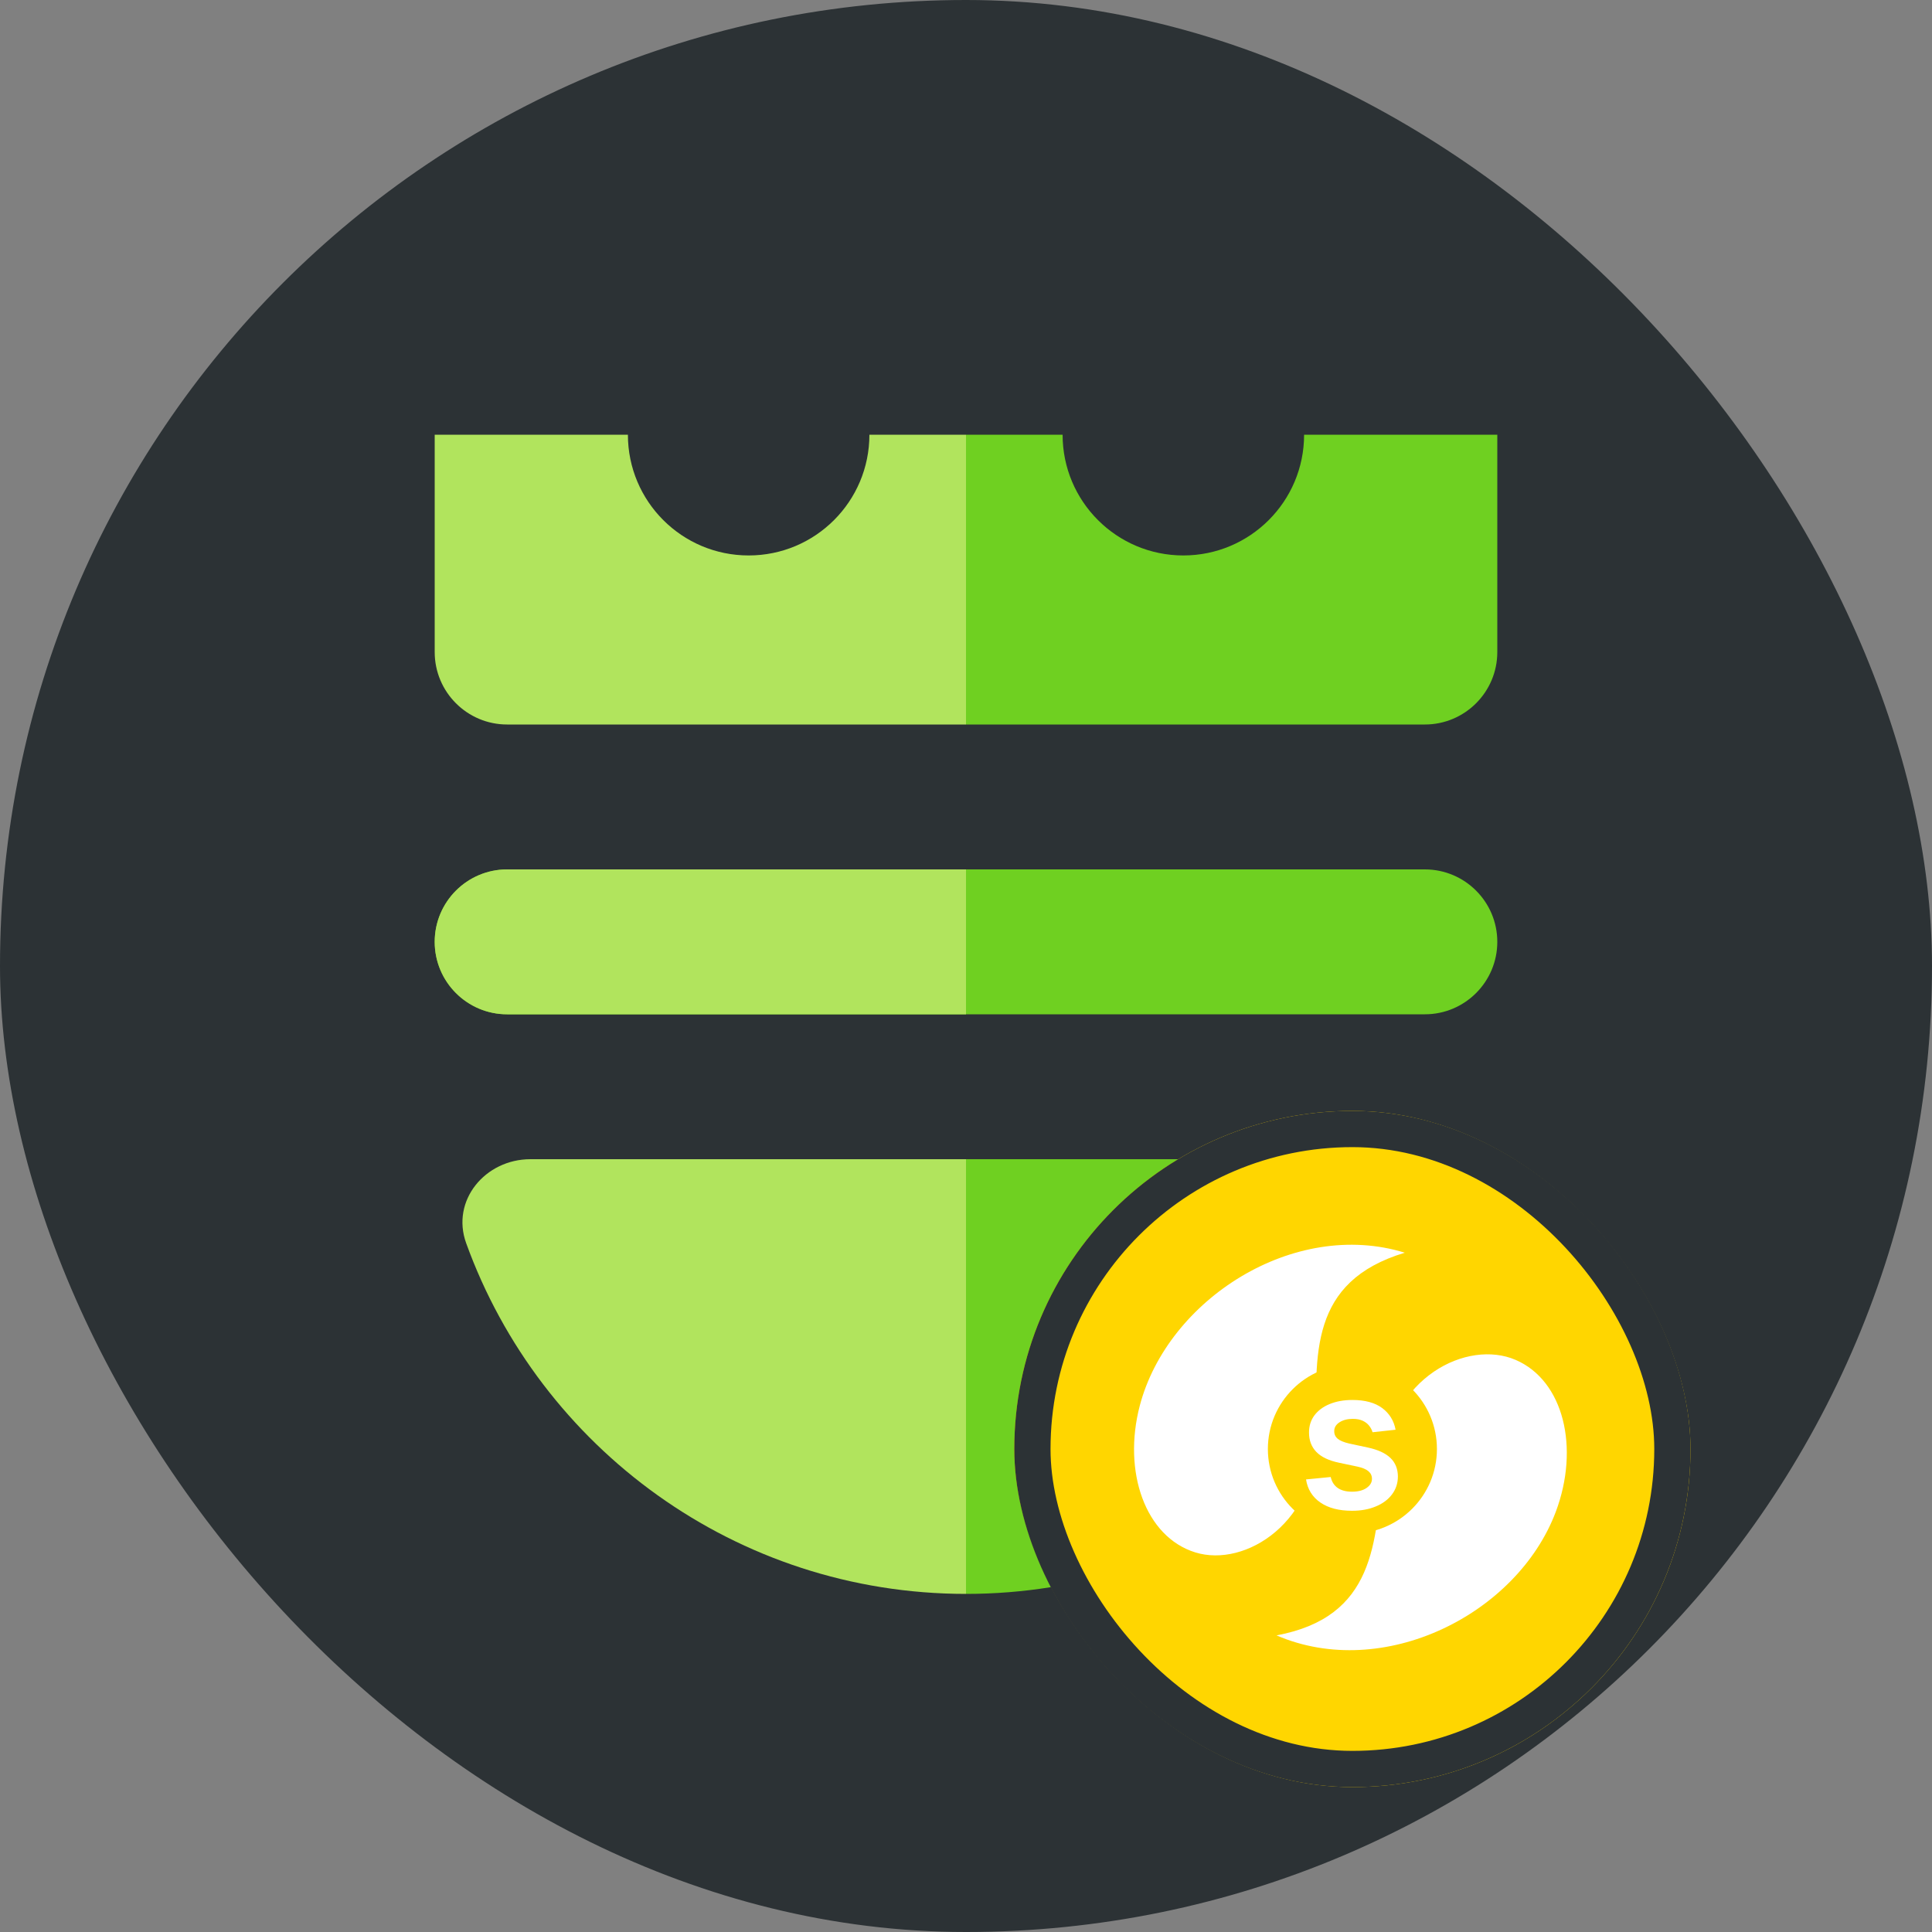
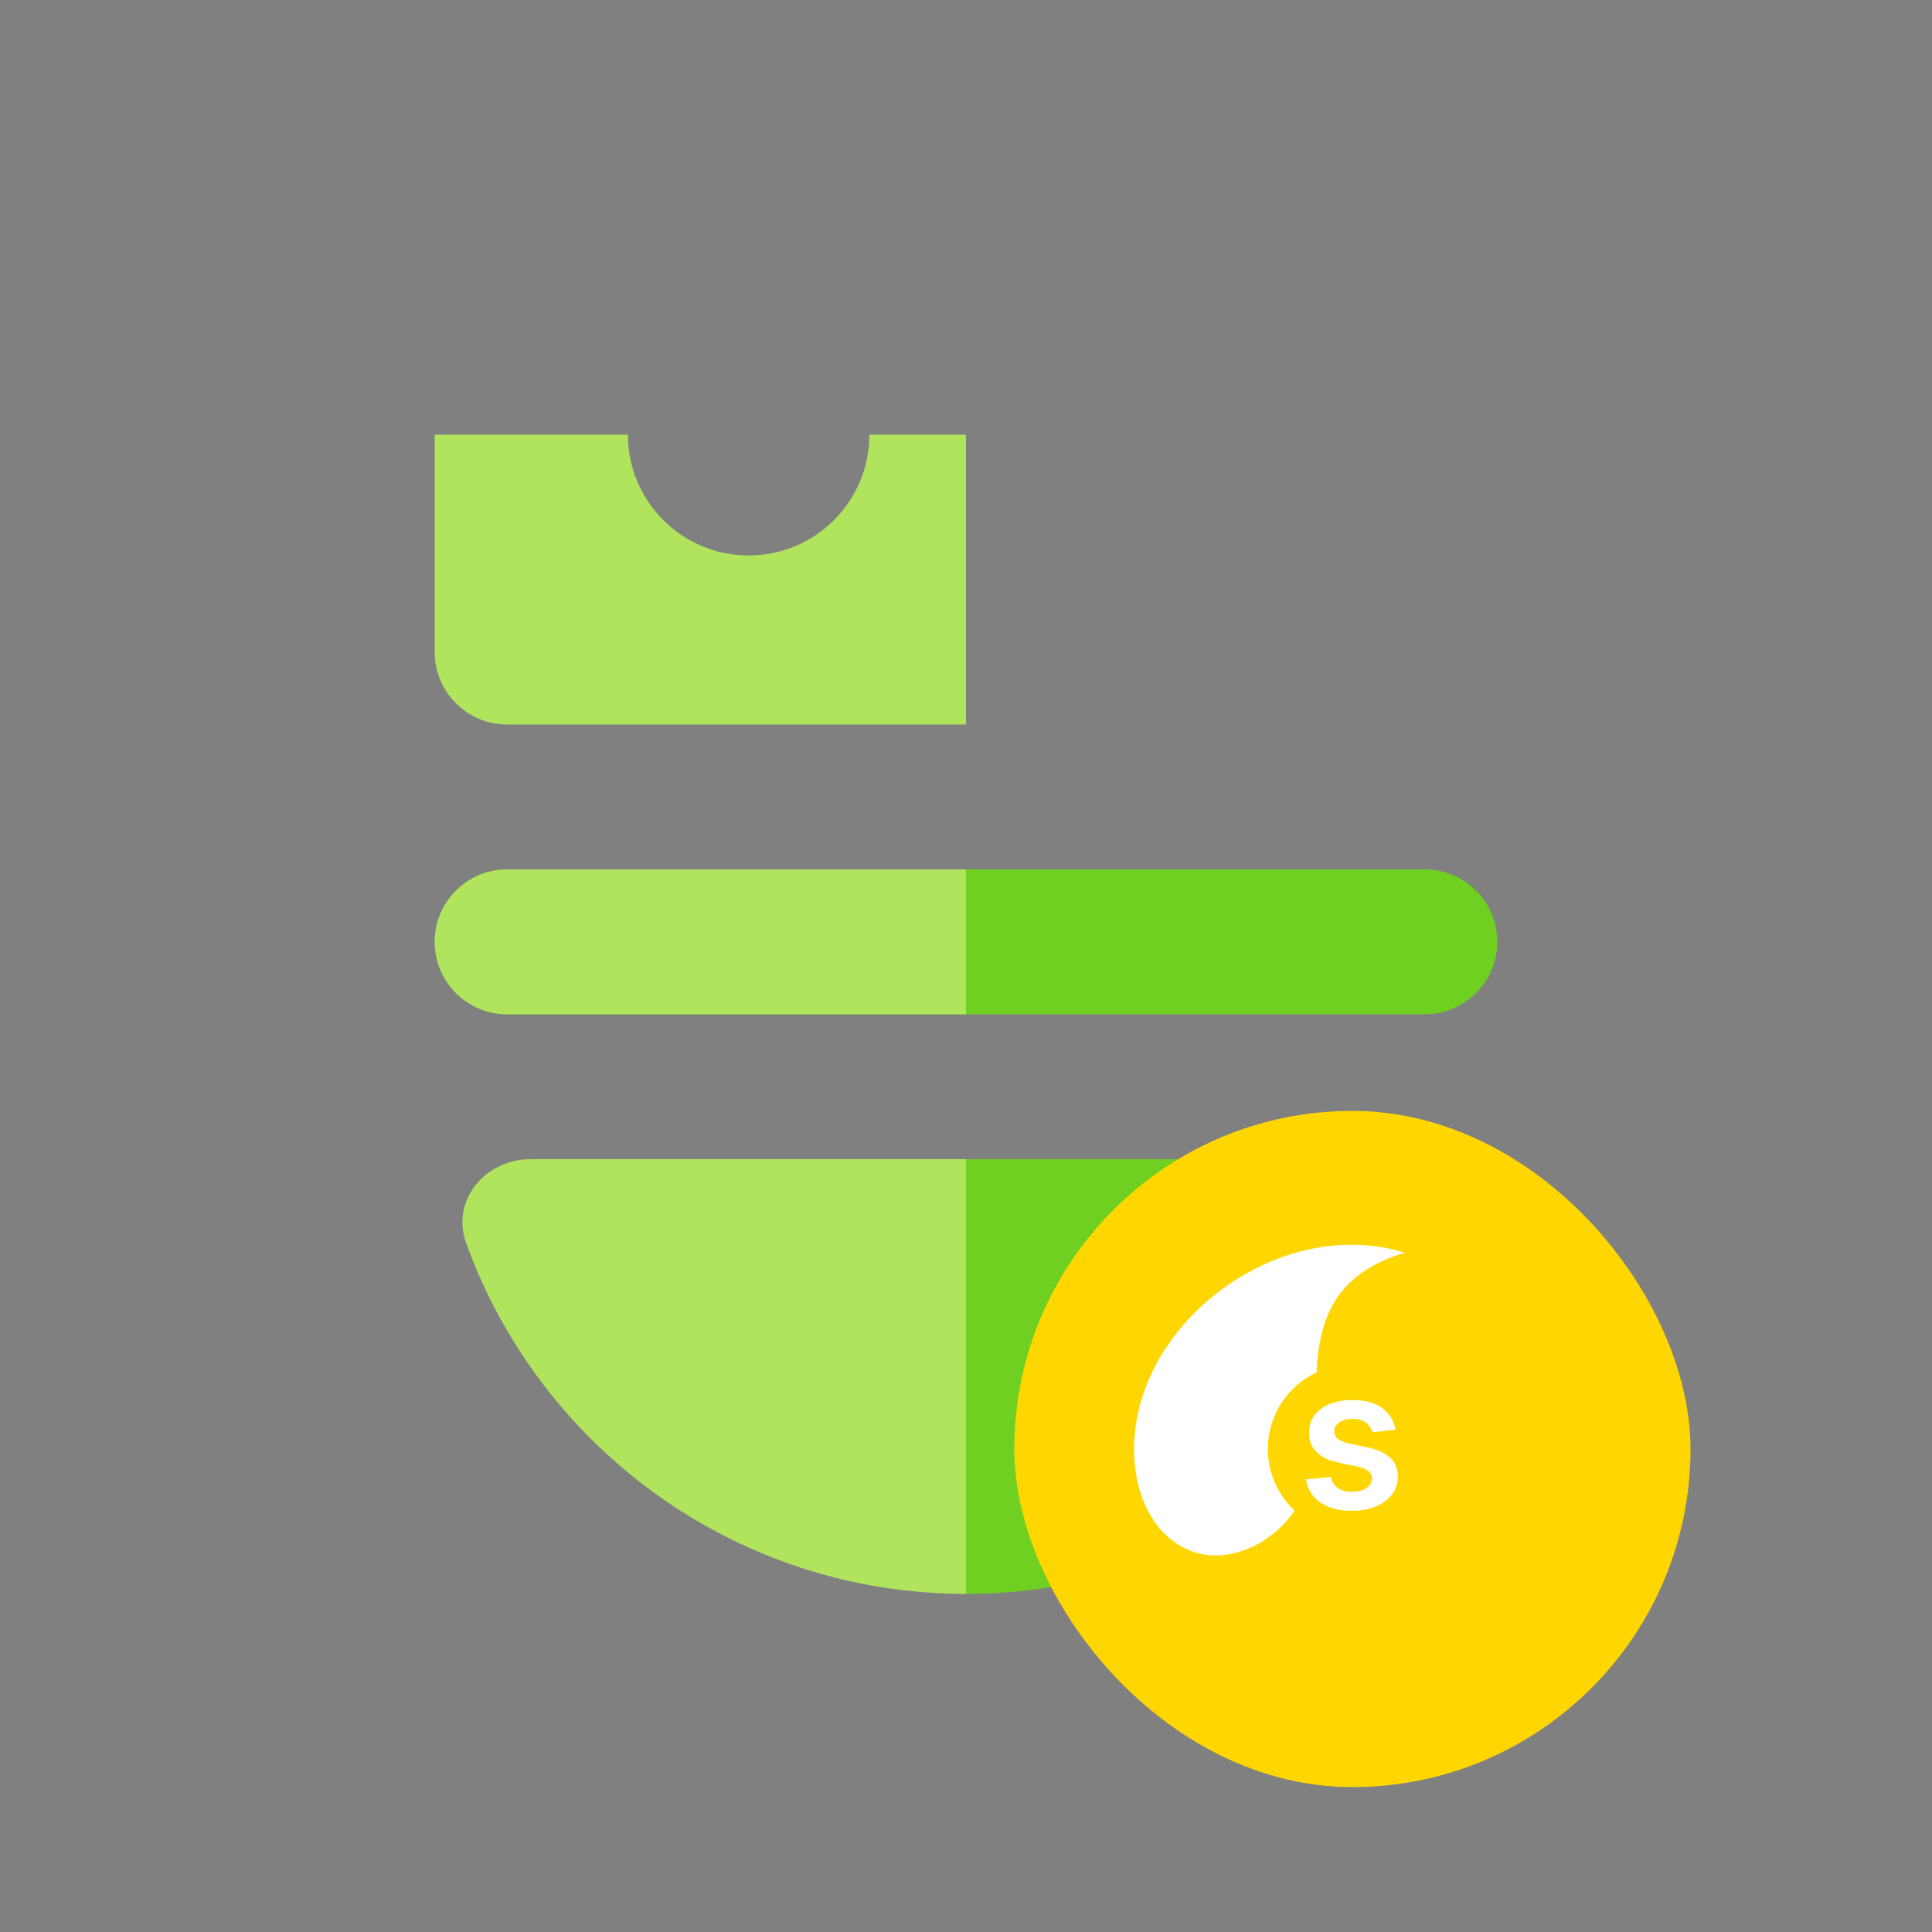
<svg xmlns="http://www.w3.org/2000/svg" width="40" height="40" viewBox="0 0 40 40" fill="none">
  <rect x="0" y="0" width="40" height="40" fill="#808080" stroke="none" />
-   <rect width="40" height="40" rx="20" fill="#2C3235" />
  <path fill-rule="evenodd" clip-rule="evenodd" d="M25 24H20V33C24.763 33 28.82 29.972 30.349 25.737C30.667 24.855 29.955 24 29.018 24H25.5H25Z" fill="#6FD021" />
-   <path fill-rule="evenodd" clip-rule="evenodd" d="M24.5 11.5C25.881 11.5 27 10.381 27 9H31V13.5C31 14.328 30.328 15 29.5 15H20V9H22C22 10.381 23.119 11.5 24.5 11.5Z" fill="#6FD021" />
  <path fill-rule="evenodd" clip-rule="evenodd" d="M15 24H20V33C15.237 33 11.181 29.972 9.651 25.737C9.333 24.855 10.045 24 10.982 24H14.5H15Z" fill="#B1E45D" />
  <path fill-rule="evenodd" clip-rule="evenodd" d="M15.5 11.5C14.119 11.5 13 10.381 13 9H9V13.5C9 14.328 9.672 15 10.5 15H20V9H18C18 10.381 16.881 11.5 15.5 11.5Z" fill="#B1E45D" />
  <path d="M9 19.5C9 18.672 9.672 18 10.5 18H29.5C30.328 18 31 18.672 31 19.5C31 20.328 30.328 21 29.5 21H10.5C9.672 21 9 20.328 9 19.5Z" fill="#6FD021" />
  <path fill-rule="evenodd" clip-rule="evenodd" d="M20 18V21H10.5C9.672 21 9 20.328 9 19.5C9 18.672 9.672 18 10.5 18H20Z" fill="#B1E45D" />
  <g clip-path="url(#clip0_27421_13836)">
    <path d="M28 37C31.866 37 35 33.866 35 30C35 26.134 31.866 23 28 23C24.134 23 21 26.134 21 30C21 33.866 24.134 37 28 37Z" fill="#FFD600" />
-     <path d="M28.626 30.343C28.781 28.507 30.382 27.725 31.379 28.155C32.376 28.584 32.708 29.976 32.211 31.3C31.411 33.424 28.641 34.812 26.429 33.859C28.462 33.479 28.49 31.954 28.626 30.343Z" fill="white" />
    <path d="M27.261 29.669C27.296 31.511 25.784 32.462 24.748 32.141C23.713 31.821 23.239 30.473 23.598 29.103C24.175 26.905 26.788 25.226 29.085 25.936C27.102 26.533 27.231 28.052 27.261 29.669Z" fill="white" />
    <path d="M28 31.75C28.966 31.75 29.75 30.966 29.75 30C29.75 29.034 28.966 28.25 28 28.25C27.034 28.25 26.25 29.034 26.25 30C26.25 30.966 27.034 31.75 28 31.75Z" fill="#FFD600" />
    <path d="M28.894 29.601L28.417 29.653C28.404 29.605 28.38 29.56 28.346 29.517C28.313 29.475 28.269 29.441 28.213 29.415C28.157 29.389 28.089 29.376 28.008 29.376C27.899 29.376 27.807 29.399 27.733 29.447C27.66 29.494 27.623 29.555 27.624 29.63C27.623 29.695 27.647 29.747 27.695 29.788C27.744 29.828 27.826 29.862 27.938 29.888L28.317 29.969C28.527 30.014 28.684 30.086 28.786 30.184C28.889 30.282 28.941 30.411 28.942 30.57C28.941 30.71 28.9 30.834 28.819 30.941C28.739 31.047 28.628 31.13 28.485 31.189C28.342 31.249 28.178 31.279 27.993 31.279C27.721 31.279 27.503 31.222 27.337 31.108C27.171 30.994 27.072 30.834 27.04 30.63L27.551 30.58C27.574 30.681 27.623 30.756 27.698 30.808C27.773 30.859 27.871 30.884 27.992 30.884C28.116 30.884 28.216 30.859 28.291 30.808C28.367 30.756 28.405 30.693 28.405 30.618C28.405 30.554 28.381 30.502 28.332 30.46C28.284 30.419 28.208 30.387 28.106 30.365L27.727 30.285C27.514 30.241 27.356 30.166 27.254 30.061C27.152 29.955 27.101 29.821 27.102 29.659C27.101 29.522 27.139 29.404 27.214 29.303C27.29 29.202 27.395 29.124 27.53 29.069C27.666 29.013 27.823 28.985 28 28.985C28.261 28.985 28.466 29.041 28.615 29.151C28.765 29.262 28.859 29.412 28.894 29.601Z" fill="white" />
  </g>
-   <rect x="21.375" y="23.375" width="13.25" height="13.25" rx="6.625" stroke="#2C3235" stroke-width="0.75" />
  <defs>
    <clipPath id="clip0_27421_13836">
      <rect x="21" y="23" width="14" height="14" rx="7" fill="white" />
    </clipPath>
  </defs>
</svg>